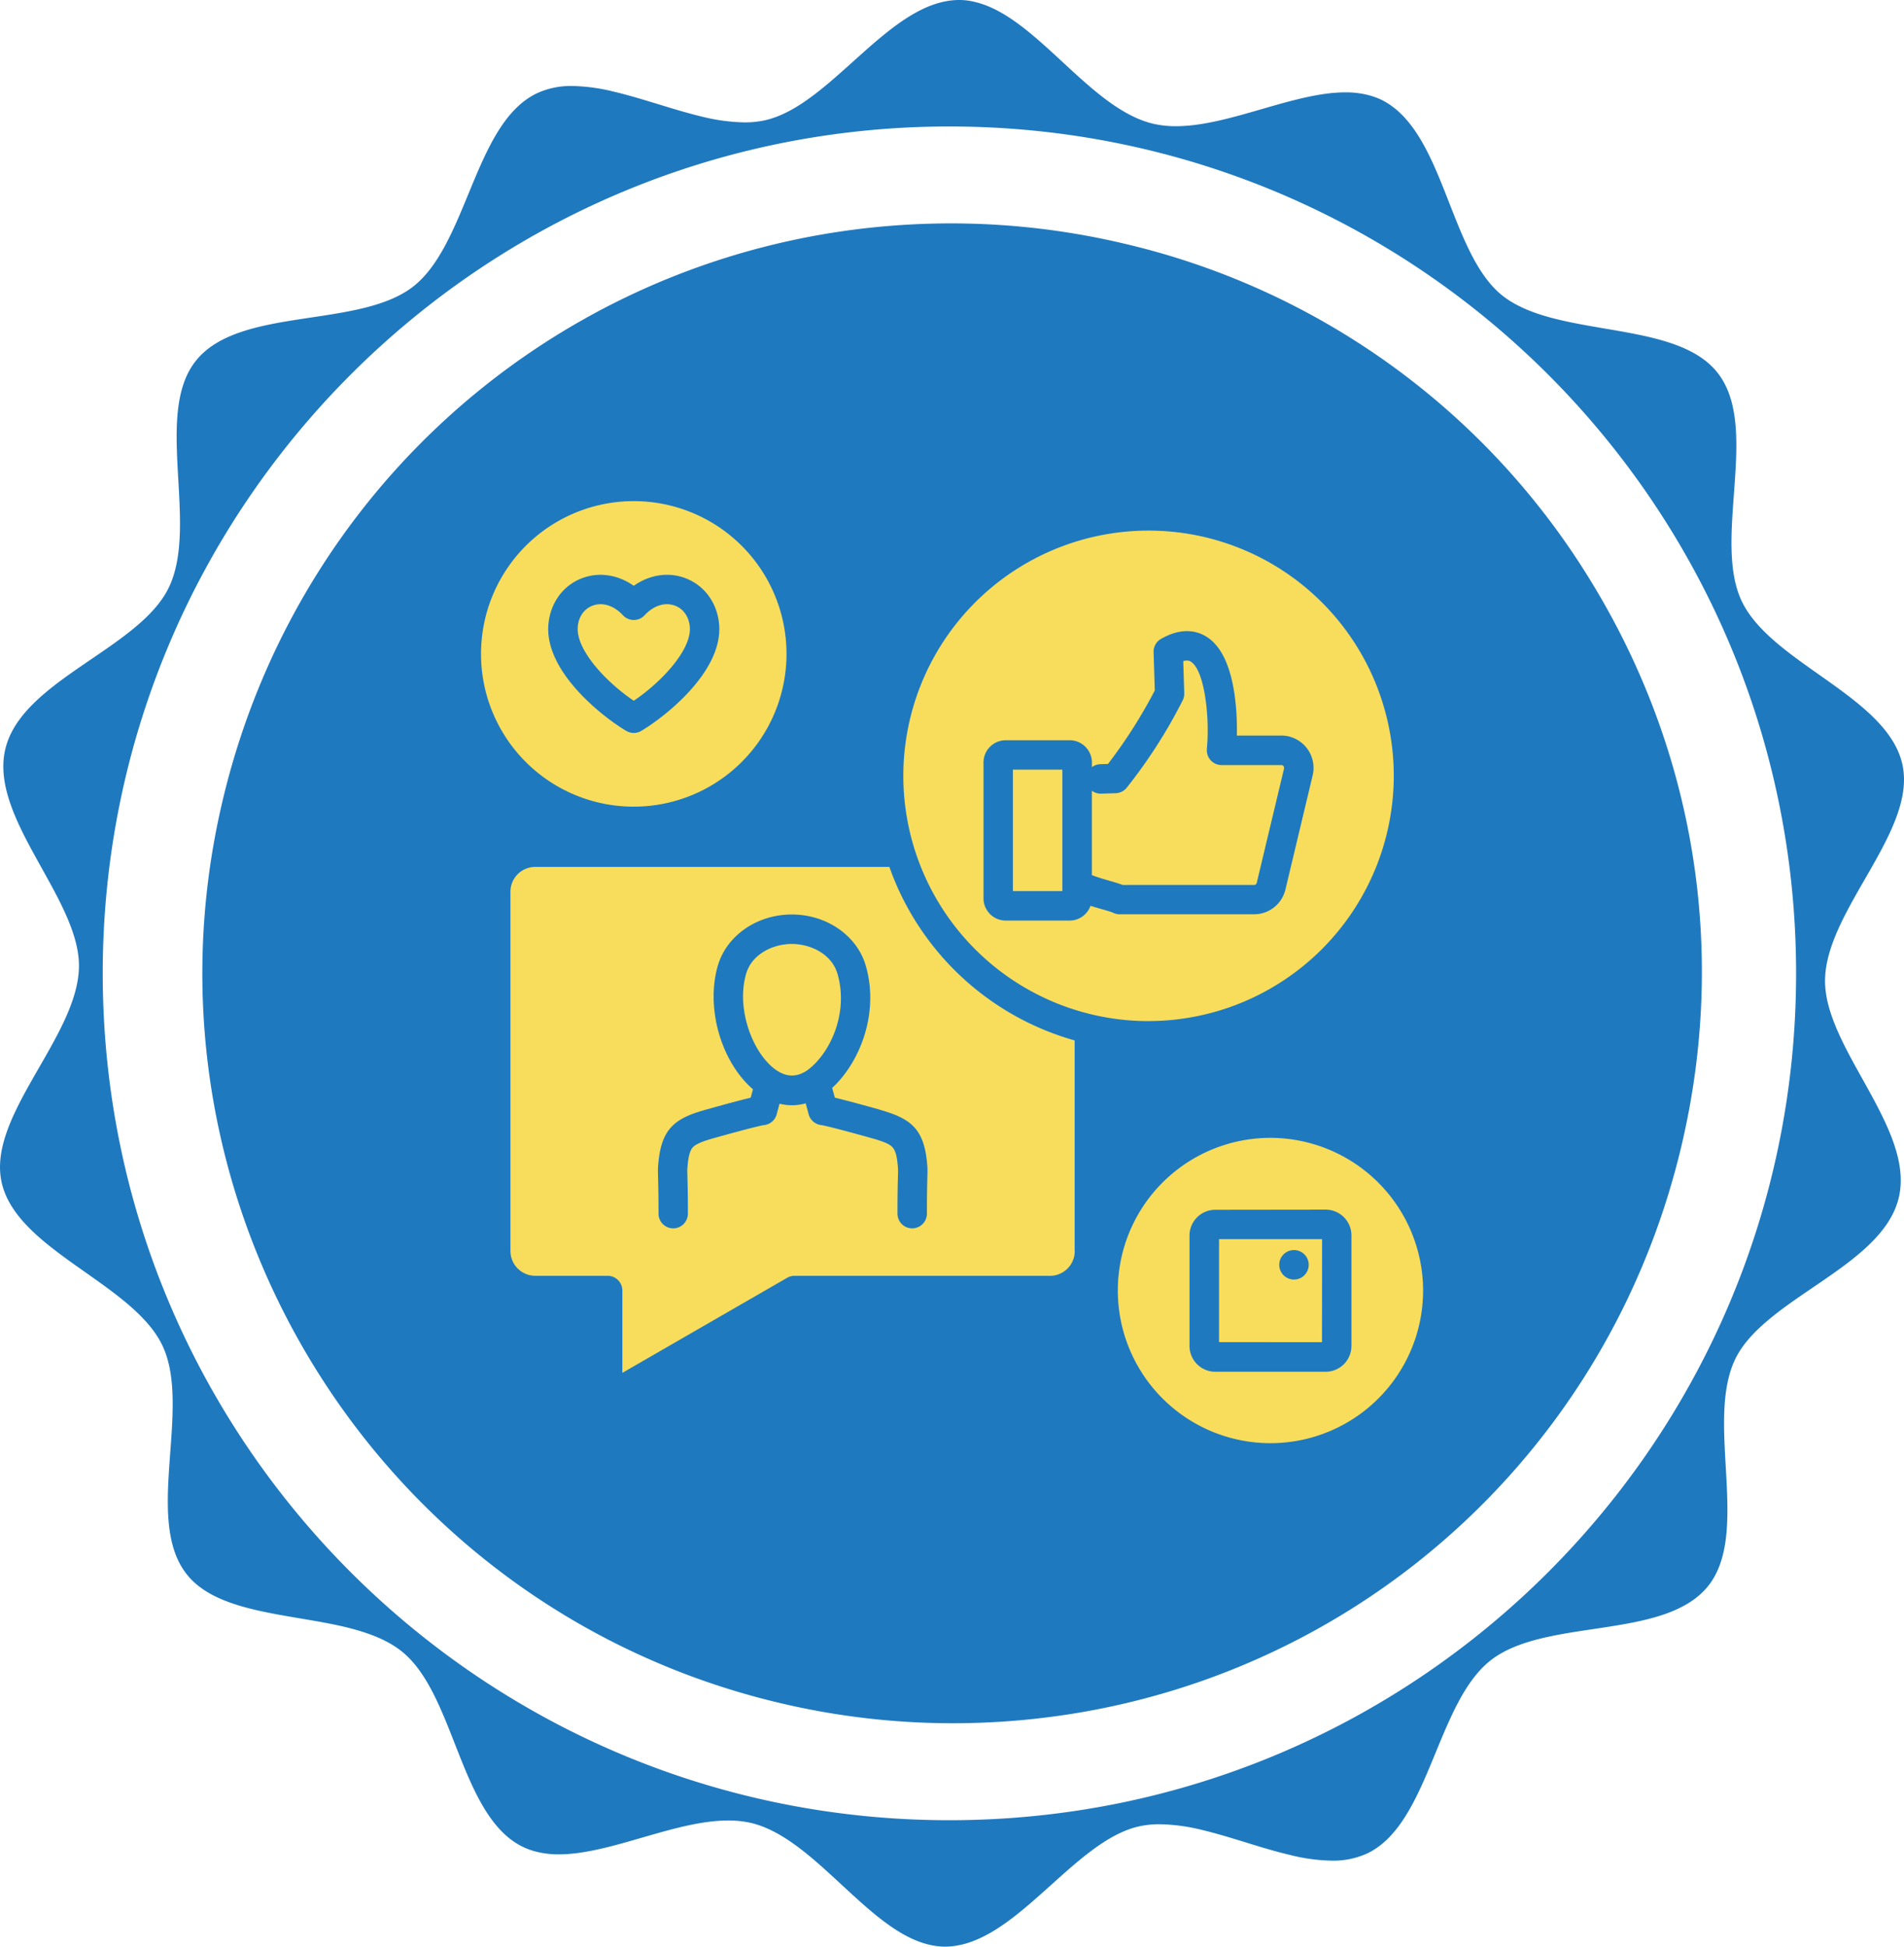
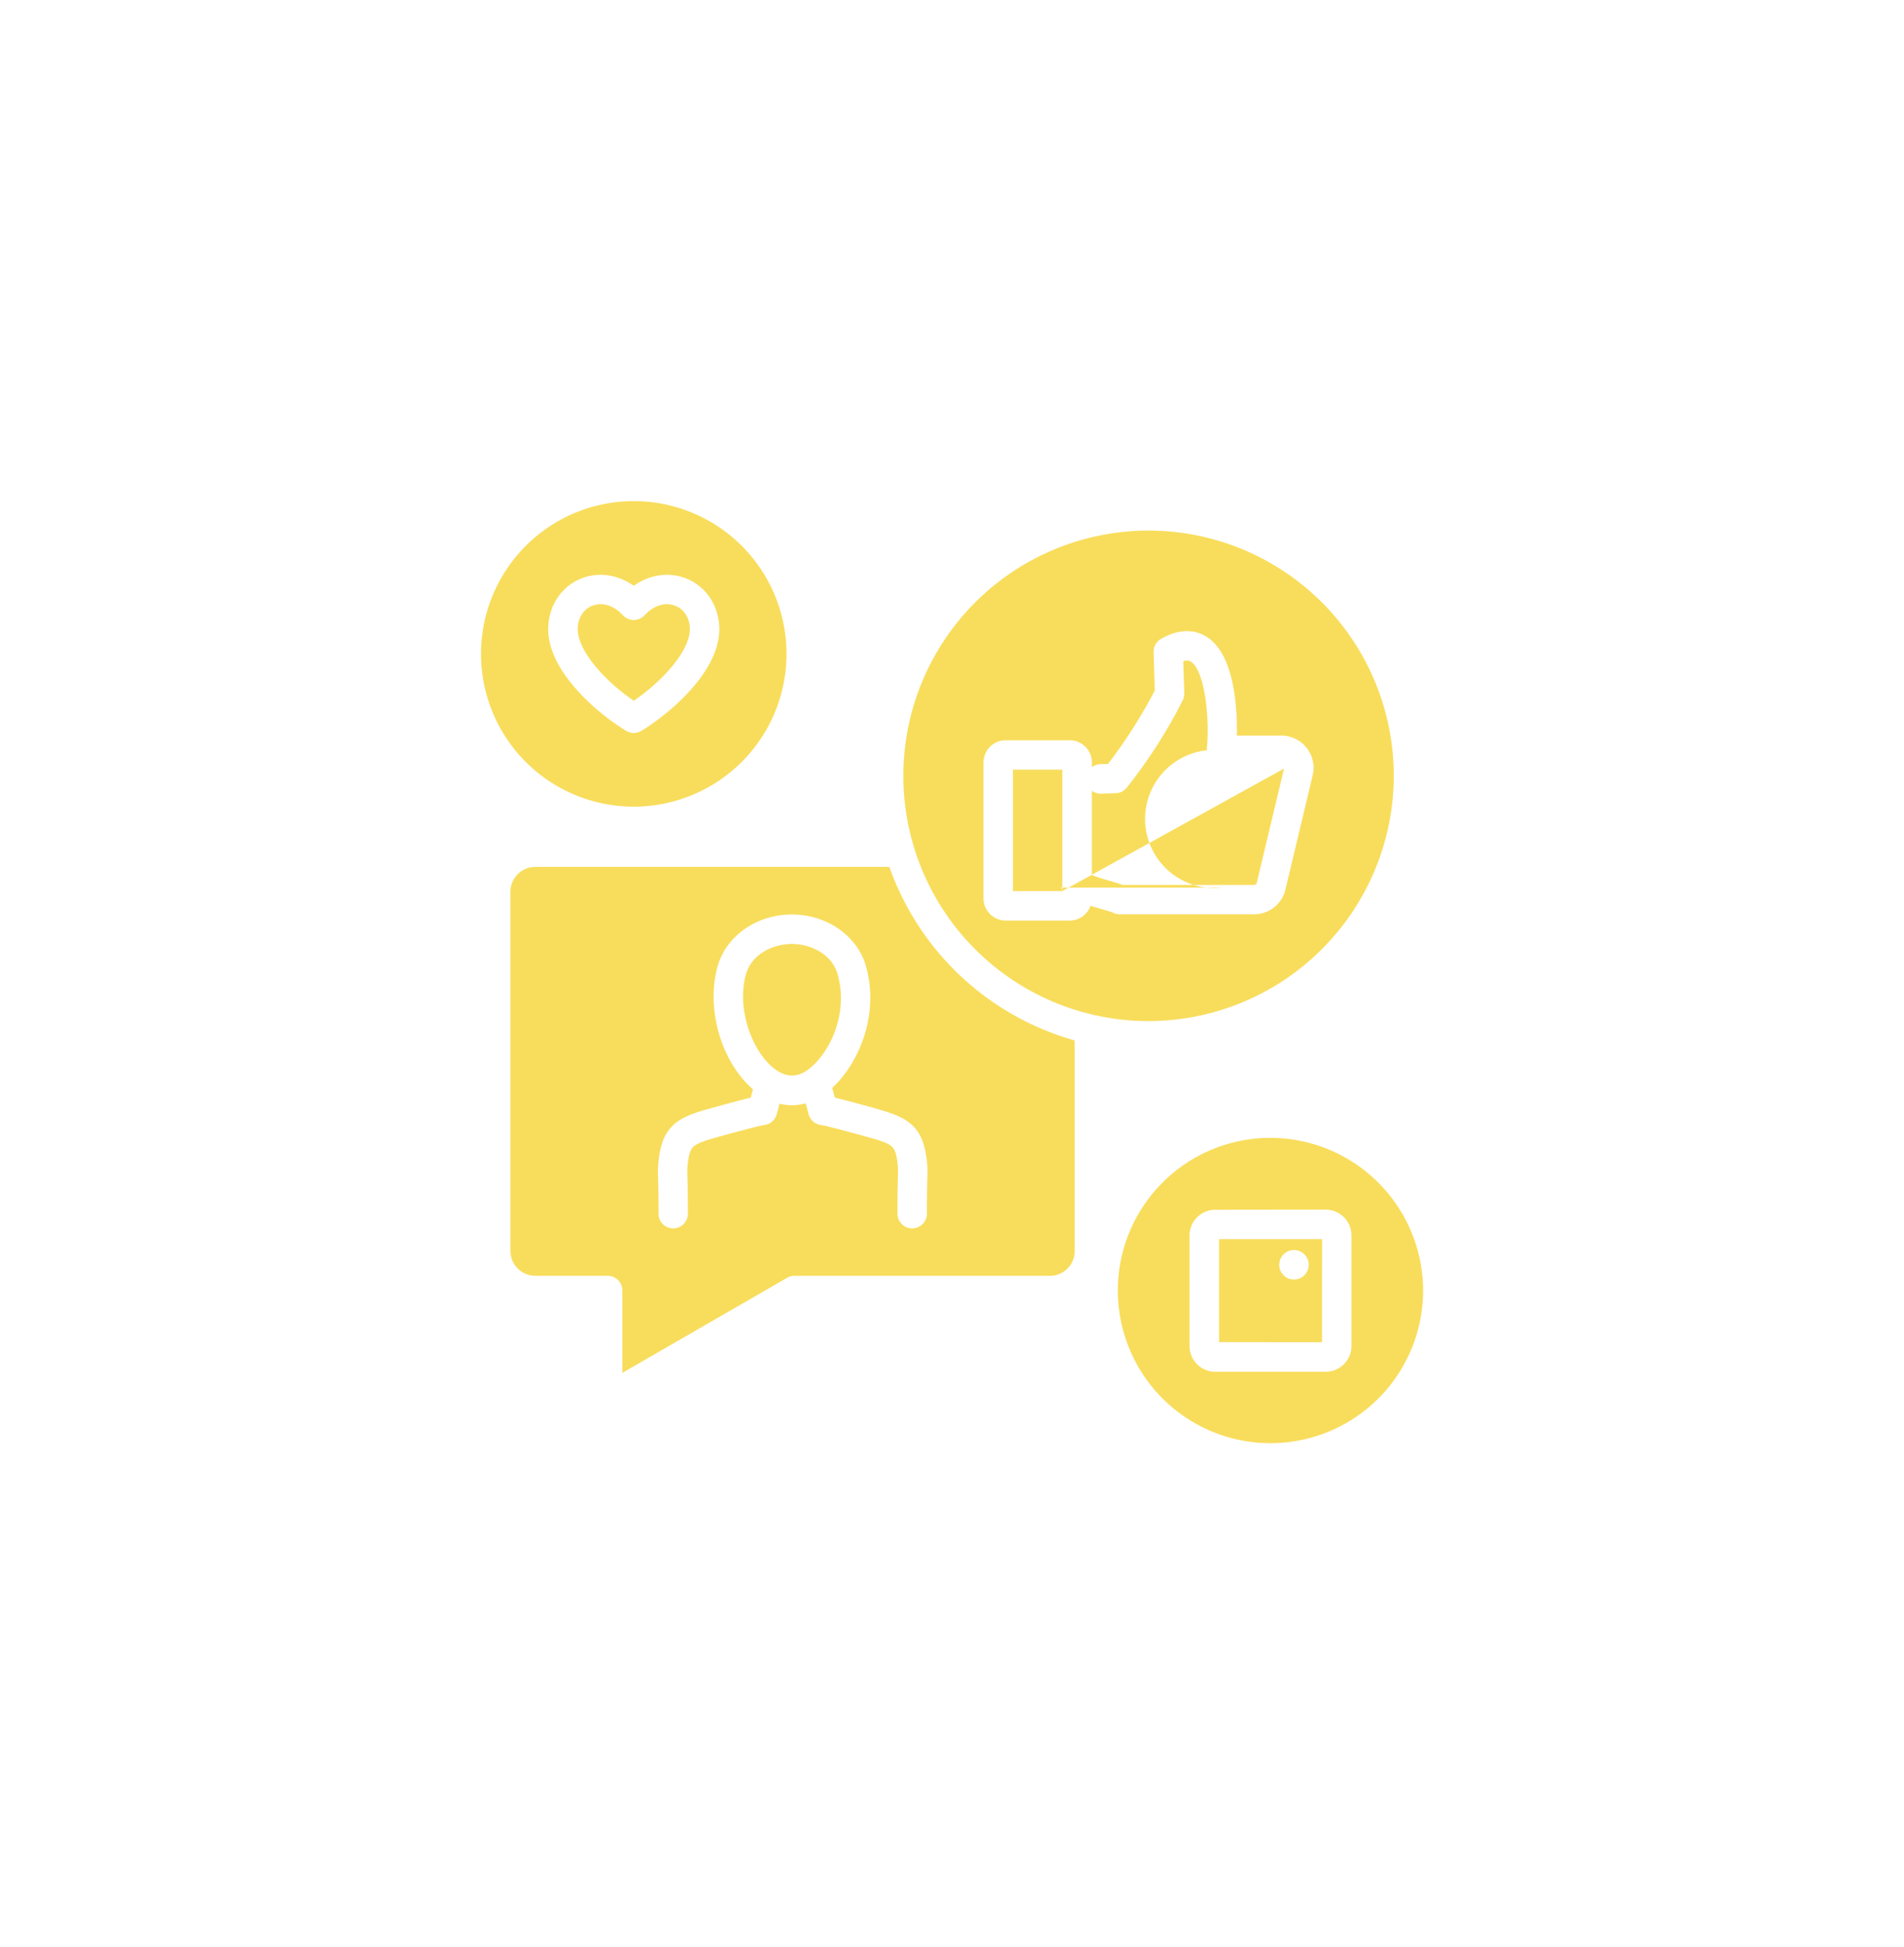
<svg xmlns="http://www.w3.org/2000/svg" viewBox="0 0 935.56 956.34">
  <defs>
    <style>.cls-1{fill:#1f79bf;}.cls-2{fill:#f8dd5c;fill-rule:evenodd;}</style>
  </defs>
  <g id="Layer_2" data-name="Layer 2">
    <g id="Layer_1-2" data-name="Layer 1">
-       <path class="cls-1" d="M552.64,119.75a369.25,369.25,0,0,0-85.18-10c-171.3,0-318.57,116.64-358.08,283.58C62.58,590.94,185.3,789.77,382.94,836.59a369.16,369.16,0,0,0,85.16,10C639.41,846.56,786.69,730,826.19,563c22.68-95.74,6.71-194.55-45-278.33A366,366,0,0,0,552.64,119.75Z" />
-       <path class="cls-1" d="M934.77,375.56c-7.35-33.35-64.6-49.78-79-80.35s9.18-85.3-11.76-112c-7.46-9.52-19.68-14.32-33.56-17.61-14.12-3.32-30-5.1-44.11-8.46-11-2.58-20.92-6.16-28.39-12.14-26-21.16-28.32-80.79-59.21-96a36.94,36.94,0,0,0-7.16-2.47A44.21,44.21,0,0,0,661,45.38C635.66,45.38,603.85,62,577.82,62a48.48,48.48,0,0,1-11.22-1.22C535.38,53.39,509.2,8.09,479.18,1a30.69,30.69,0,0,0-7.55-1h-.3c-34.24,0-62.9,51.92-95.61,59.12a45.49,45.49,0,0,1-10,1,92.66,92.66,0,0,1-20.74-2.81c-14.2-3.39-29.15-8.93-43.26-12.25a90.54,90.54,0,0,0-20.47-2.81,39.64,39.64,0,0,0-17.34,3.54c-30.74,14.51-34.08,73.93-60.83,94.94-26.57,20.79-85.17,9.82-106.65,36.29-21.2,26,1.53,81-13.59,111.85-14.68,29.94-72.24,45.38-80.24,79.2S39.08,441.5,38.8,474.77c-.33,34.34-45.25,73.3-38,106.05,7.33,33.34,64.63,49.77,79.05,80.31S70.7,746.46,91.6,773.2c7.39,9.52,19.65,14.32,33.51,17.61,14.14,3.36,30,5.09,44.18,8.42,10.93,2.62,20.88,6.2,28.3,12.22,26.09,21.12,28.4,80.68,59.21,95.82a33.86,33.86,0,0,0,7.22,2.54A44.24,44.24,0,0,0,274.54,911c25.32,0,57.07-16.62,83.16-16.62A49,49,0,0,1,369,895.56c31.16,7.35,57.38,52.69,87.38,59.78a34.87,34.87,0,0,0,7.57,1h.28c34.25,0,62.95-51.92,95.61-59.12a45.67,45.67,0,0,1,10.06-1A91.08,91.08,0,0,1,590.58,899c14.18,3.36,29.12,9,43.29,12.29a89.17,89.17,0,0,0,20.48,2.81,40.22,40.22,0,0,0,17.37-3.51c30.69-14.55,34-74,60.78-94.93s85.18-9.82,106.67-36.3c21.18-26.07-1.53-81,13.57-111.88C867.42,637.61,925,622.17,933,588.35S896.46,515,896.77,481.6C897.07,447.23,942,408.35,934.77,375.56ZM466.48,894.23c-229.78,0-416-186.28-416-416S236.7,62.14,466.48,62.14,882.54,248.39,882.54,478.21,696.28,894.23,466.48,894.23Z" />
-       <path class="cls-2" d="M432,545.06c-11.5-3.22-18-4.9-21.8-5.81l-1.29-4.79c13.4-12.3,23.26-36.48,16.54-59.9-4.26-14.89-19.22-25.29-36.38-25.29s-32.13,10.4-36.4,25.29c-5.52,19.27.6,43.65,14.55,58q1.35,1.38,2.76,2.58l-1.11,4.13c-3.81.91-10.28,2.59-21.82,5.82-15.83,4.41-22.64,9.42-23.76,29,0,.2,0,.4,0,.6l0,1c.2,8.24.29,12,.28,20.53a7.23,7.23,0,0,0,7.2,7.25h0a7.23,7.23,0,0,0,7.23-7.22c0-8.72-.08-12.54-.29-20.92v-.69c.36-5.93,1.2-9.34,2.72-11s5.21-3.08,10.49-4.55c20-5.58,23.84-6.28,24.55-6.36a7.23,7.23,0,0,0,6.17-5.31l1.39-5.19a25.83,25.83,0,0,0,6.12.75,24.87,24.87,0,0,0,6.75-.93l1.44,5.37a7.26,7.26,0,0,0,6.18,5.31c.71.08,4.57.78,24.55,6.36,5.27,1.47,8.87,2.74,10.49,4.55s2.35,5.1,2.71,11v.69c-.2,8.38-.3,12.2-.28,20.92a7.23,7.23,0,0,0,7.23,7.22h0a7.24,7.24,0,0,0,7.23-7.25c0-8.52.08-12.29.28-20.53l0-1c0-.2,0-.4,0-.6-1.12-19.54-7.92-24.55-23.78-29Zm-54.42-22.64c-9-9.18-15.51-28.1-11-43.88,2.91-10.17,13.7-14.8,22.49-14.8s19.56,4.63,22.48,14.8c5.18,18.1-2.61,36.74-13,45.78-6.85,6-13.91,5.34-21-1.9ZM311.41,396.29a75.05,75.05,0,1,0-75.05-75.05A75,75,0,0,0,311.41,396.29Zm-3.67-37.21c-11.29-6.66-40.17-29-38.28-52.23.89-10.85,7.51-19.69,17.28-23.06,8.21-2.83,17.19-1.27,24.67,4,7.48-5.28,16.46-6.84,24.67-4,9.77,3.37,16.39,12.21,17.28,23.06,1.89,23.21-27,45.57-38.28,52.23a7.2,7.2,0,0,1-7.34,0ZM283.88,308c.42-5.12,3.25-9.07,7.58-10.56a11.26,11.26,0,0,1,3.64-.61c3.8,0,7.72,1.9,11,5.44a7.24,7.24,0,0,0,10.24.39,3.59,3.59,0,0,0,.39-.39c4.34-4.7,9.81-6.5,14.64-4.83,4.32,1.49,7.16,5.44,7.57,10.56.94,11.47-14.39,27.41-27.52,36.26C298.28,335.44,283,319.51,283.89,308ZM528.09,614.65A12.15,12.15,0,0,1,516,626.78H390.35a7.18,7.18,0,0,0-3.62,1L305.8,674.46V634a7.23,7.23,0,0,0-7.23-7.23H263a12.21,12.21,0,0,1-12.19-12.19V438.08A12.21,12.21,0,0,1,263,425.89H437a135.57,135.57,0,0,0,91.05,85.25V614.65Zm36.27-113A120.49,120.49,0,1,1,684.85,381.14,120.62,120.62,0,0,1,564.36,501.63Zm65.21-140.27H607.76c.23-13-1.06-38.21-13.57-47.64-3.86-2.9-10.4-5.58-19.63-1.87a42.89,42.89,0,0,0-4,1.95,7.27,7.27,0,0,0-3.72,6.55l.58,18.85a244.69,244.69,0,0,1-23,36.1l-3.74.11a7.2,7.2,0,0,0-4.16,1.47v-2.32a10.93,10.93,0,0,0-10.91-10.92H494.17a10.93,10.93,0,0,0-10.91,10.92v66.76a10.94,10.94,0,0,0,10.91,10.92h31.42A10.93,10.93,0,0,0,535.84,445q2.63.83,5.48,1.63c2,.57,4.76,1.37,5.49,1.72a7.16,7.16,0,0,0,3.33.82h66A15.84,15.84,0,0,0,631.62,437L645,380.9a15.89,15.89,0,0,0-15.44-19.55ZM522,437.77V378.11h-24.3v59.66Zm108.91-60.22a1.41,1.41,0,0,0-1.05-1.69,1.66,1.66,0,0,0-.32,0H600.19A7.23,7.23,0,0,1,593,368.6a6.28,6.28,0,0,1,0-.75c1.44-14-.77-37.5-7.51-42.57-.53-.4-1.56-1.17-4.08-.5l.49,15.82a7.35,7.35,0,0,1-.77,3.48,250.28,250.28,0,0,1-27.58,43,7.24,7.24,0,0,1-5.36,2.61l-7.1.21a7.09,7.09,0,0,1-4.59-1.45V429.9c2.44,1,6.57,2.2,8.83,2.85,2.69.78,4.71,1.37,6.29,2h64.56a1.29,1.29,0,0,0,1.35-1.07l13.4-56.1ZM624.26,559a75,75,0,1,0,75,75.05h0A75.13,75.13,0,0,0,624.26,559Zm27.13,35.27A12.67,12.67,0,0,1,664.05,607v54.25a12.68,12.68,0,0,1-12.66,12.66H597.14a12.68,12.68,0,0,1-12.66-12.66V607a12.67,12.67,0,0,1,12.66-12.66Zm-1.81,65.1H599V608.77h50.63Zm-21-38a7.24,7.24,0,1,1,7.23,7.24,7.23,7.23,0,0,1-7.23-7.24Z" />
+       <path class="cls-2" d="M432,545.06c-11.5-3.22-18-4.9-21.8-5.81l-1.29-4.79c13.4-12.3,23.26-36.48,16.54-59.9-4.26-14.89-19.22-25.29-36.38-25.29s-32.13,10.4-36.4,25.29c-5.52,19.27.6,43.65,14.55,58q1.35,1.38,2.76,2.58l-1.11,4.13c-3.81.91-10.28,2.59-21.82,5.82-15.83,4.41-22.64,9.42-23.76,29,0,.2,0,.4,0,.6l0,1c.2,8.24.29,12,.28,20.53a7.23,7.23,0,0,0,7.2,7.25h0a7.23,7.23,0,0,0,7.23-7.22c0-8.72-.08-12.54-.29-20.92v-.69c.36-5.93,1.2-9.34,2.72-11s5.21-3.08,10.49-4.55c20-5.58,23.84-6.28,24.55-6.36a7.23,7.23,0,0,0,6.17-5.31l1.39-5.19a25.83,25.83,0,0,0,6.12.75,24.87,24.87,0,0,0,6.75-.93l1.44,5.37a7.26,7.26,0,0,0,6.18,5.31c.71.08,4.57.78,24.55,6.36,5.27,1.47,8.87,2.74,10.49,4.55s2.35,5.1,2.71,11v.69c-.2,8.38-.3,12.2-.28,20.92a7.23,7.23,0,0,0,7.23,7.22h0a7.24,7.24,0,0,0,7.23-7.25c0-8.52.08-12.29.28-20.53l0-1c0-.2,0-.4,0-.6-1.12-19.54-7.92-24.55-23.78-29Zm-54.42-22.64c-9-9.18-15.51-28.1-11-43.88,2.91-10.17,13.7-14.8,22.49-14.8s19.56,4.63,22.48,14.8c5.18,18.1-2.61,36.74-13,45.78-6.85,6-13.91,5.34-21-1.9ZM311.41,396.29a75.05,75.05,0,1,0-75.05-75.05A75,75,0,0,0,311.41,396.29Zm-3.67-37.21c-11.29-6.66-40.17-29-38.28-52.23.89-10.85,7.51-19.69,17.28-23.06,8.21-2.83,17.19-1.27,24.67,4,7.48-5.28,16.46-6.84,24.67-4,9.77,3.37,16.39,12.21,17.28,23.06,1.89,23.21-27,45.57-38.28,52.23a7.2,7.2,0,0,1-7.34,0ZM283.88,308c.42-5.12,3.25-9.07,7.58-10.56a11.26,11.26,0,0,1,3.64-.61c3.8,0,7.72,1.9,11,5.44a7.24,7.24,0,0,0,10.24.39,3.59,3.59,0,0,0,.39-.39c4.34-4.7,9.81-6.5,14.64-4.83,4.32,1.49,7.16,5.44,7.57,10.56.94,11.47-14.39,27.41-27.52,36.26C298.28,335.44,283,319.51,283.89,308ZM528.09,614.65A12.15,12.15,0,0,1,516,626.78H390.35a7.18,7.18,0,0,0-3.62,1L305.8,674.46V634a7.23,7.23,0,0,0-7.23-7.23H263a12.21,12.21,0,0,1-12.19-12.19V438.08A12.21,12.21,0,0,1,263,425.89H437a135.57,135.57,0,0,0,91.05,85.25V614.65Zm36.27-113A120.49,120.49,0,1,1,684.85,381.14,120.62,120.62,0,0,1,564.36,501.63Zm65.21-140.27H607.76c.23-13-1.06-38.21-13.57-47.64-3.86-2.9-10.4-5.58-19.63-1.87a42.89,42.89,0,0,0-4,1.95,7.27,7.27,0,0,0-3.72,6.55l.58,18.85a244.69,244.69,0,0,1-23,36.1l-3.74.11a7.2,7.2,0,0,0-4.16,1.47v-2.32a10.93,10.93,0,0,0-10.91-10.92H494.17a10.93,10.93,0,0,0-10.91,10.92v66.76a10.94,10.94,0,0,0,10.91,10.92h31.42A10.93,10.93,0,0,0,535.84,445q2.63.83,5.48,1.63c2,.57,4.76,1.37,5.49,1.72a7.16,7.16,0,0,0,3.33.82h66A15.84,15.84,0,0,0,631.62,437L645,380.9a15.89,15.89,0,0,0-15.44-19.55ZM522,437.77V378.11h-24.3v59.66Za1.41,1.41,0,0,0-1.05-1.69,1.66,1.66,0,0,0-.32,0H600.19A7.23,7.23,0,0,1,593,368.6a6.28,6.28,0,0,1,0-.75c1.44-14-.77-37.5-7.51-42.57-.53-.4-1.56-1.17-4.08-.5l.49,15.82a7.35,7.35,0,0,1-.77,3.48,250.28,250.28,0,0,1-27.58,43,7.24,7.24,0,0,1-5.36,2.61l-7.1.21a7.09,7.09,0,0,1-4.59-1.45V429.9c2.44,1,6.57,2.2,8.83,2.85,2.69.78,4.71,1.37,6.29,2h64.56a1.29,1.29,0,0,0,1.35-1.07l13.4-56.1ZM624.26,559a75,75,0,1,0,75,75.05h0A75.13,75.13,0,0,0,624.26,559Zm27.13,35.27A12.67,12.67,0,0,1,664.05,607v54.25a12.68,12.68,0,0,1-12.66,12.66H597.14a12.68,12.68,0,0,1-12.66-12.66V607a12.67,12.67,0,0,1,12.66-12.66Zm-1.81,65.1H599V608.77h50.63Zm-21-38a7.24,7.24,0,1,1,7.23,7.24,7.23,7.23,0,0,1-7.23-7.24Z" />
    </g>
  </g>
</svg>